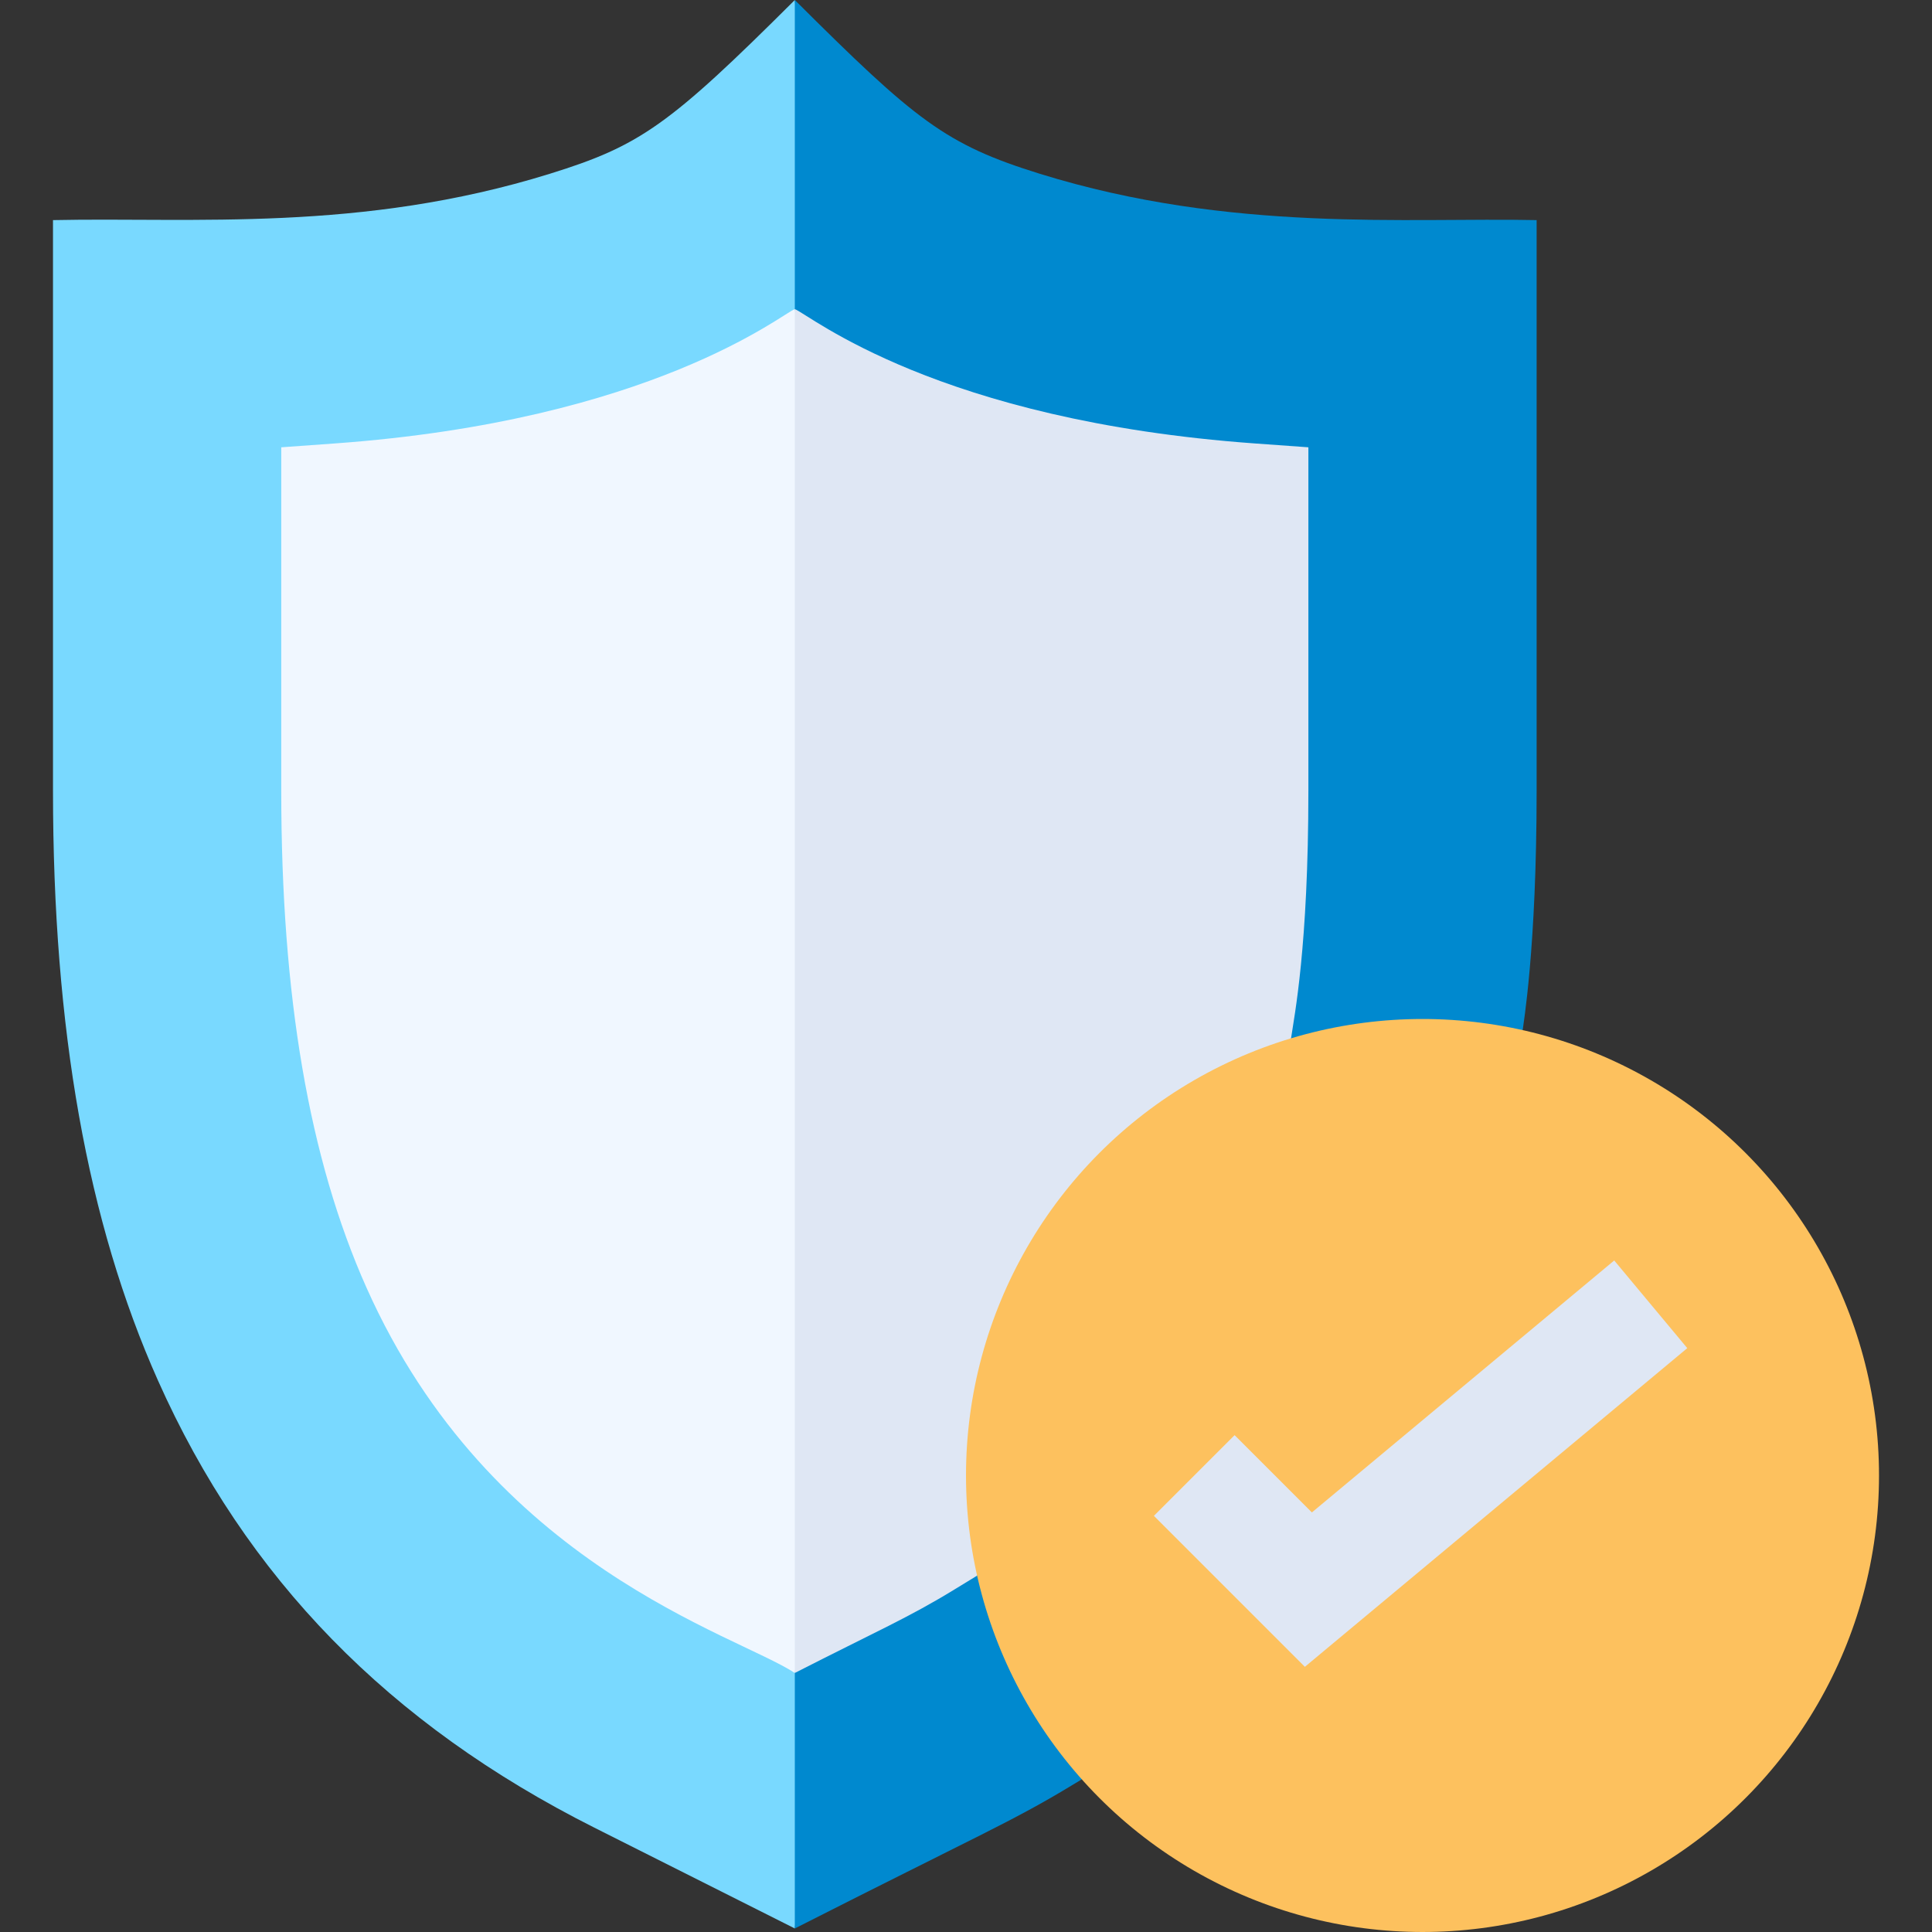
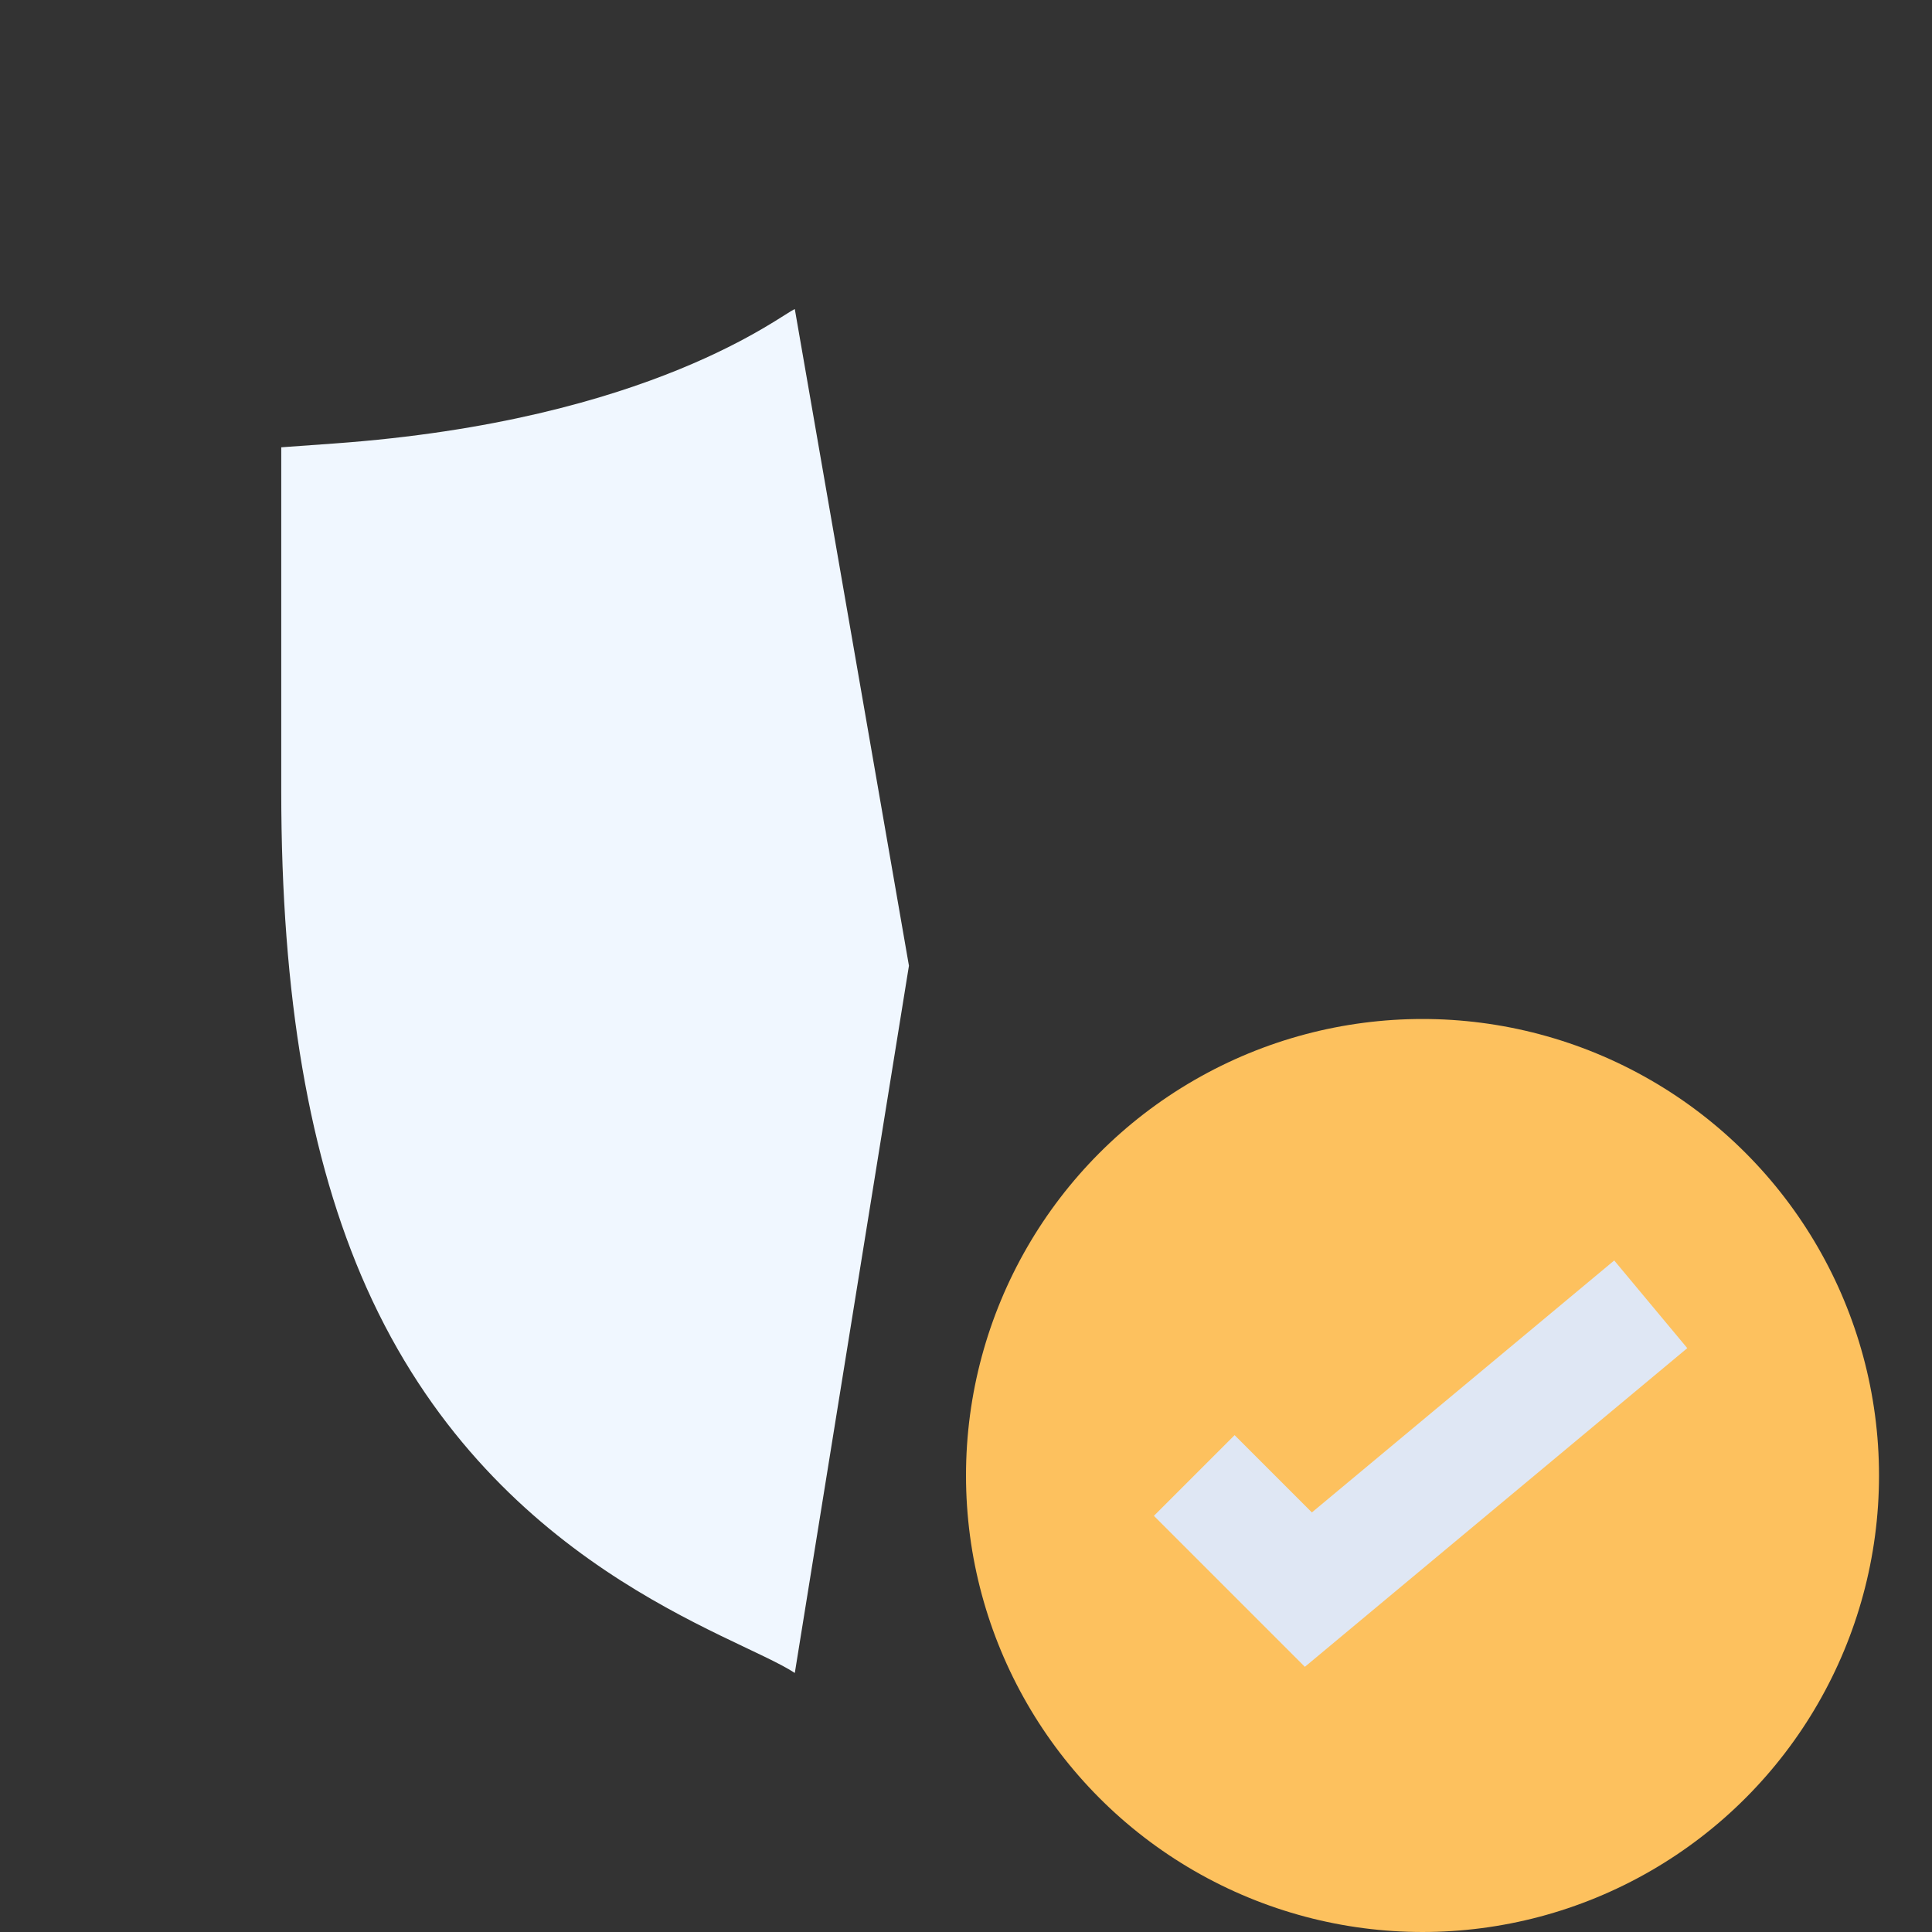
<svg xmlns="http://www.w3.org/2000/svg" id="Capa_1" enable-background="new 0 0 507.859 507.859" height="300" viewBox="0 0 507.859 507.859" width="300" version="1.1">
  <rect x="0" y="0" width="507.859" height="507.859" fill="#333333" stroke="none" />
  <g transform="matrix(1,0,0,1,0,0)">
    <g>
-       <path d="m144.484 45.693c-49.694 15.419-93.616 11.387-130.554 12.166v150c0 62.689 9.026 113.399 27.595 155.027 23.161 51.926 60.689 90.378 114.727 117.554l52.679 26.489 30-253.465-30.001-253.464c-33.103 32.995-40.665 38.312-64.446 45.693z" fill="#79d9ffff" data-original-color="#79d9ffff" stroke="none" />
-       <path d="m273.377 45.694c-24.838-7.71-32.6-13.949-64.447-45.694v506.93c47.912-24.322 56.919-28.028 72.101-37.188l3.337-2.016 115.899-196.968c.093-1.138 3.663-21.199 3.663-62.899v-150c-34.008-.717-80.411 3.393-130.553-12.165z" fill="#0089cfff" data-original-color="#5cb4ffff" stroke="none" />
      <path d="m87.853 116.578-13.923 1.002v90.279c0 54.087 7.324 96.803 22.392 130.593 32.717 73.325 96.995 91.068 112.608 101.314l30-185.906-30-172.605c-3.286 1.163-37.421 29.301-121.077 35.323z" fill="#f0f7ffff" data-original-color="#f0f7ffff" stroke="none" />
-       <path d="m330.007 116.578c-83.717-6.027-117.065-33.764-121.074-35.326l-.003.002v358.512l.002.001c21.516-10.986 30.009-14.595 42.183-22.079l5.714-3.493 82.549-141.286c.839-5.809 4.552-23.909 4.552-65.049v-90.28z" fill="#dfe7f4ff" data-original-color="#dfe7f4ff" stroke="none" />
      <circle id="XMLID_432_" cx="373.93" cy="387.859" fill="#fdc15eff" r="120" data-original-color="#f13c5bff" stroke="none" />
      <g id="XMLID_422_">
        <g>
          <path d="m343.009 438.152-39.686-39.686 21.213-21.213 20.315 20.313 79.476-66.23 19.205 23.047z" fill="#dfe7f4ff" data-original-color="#dfe7f4ff" stroke="none" />
        </g>
      </g>
    </g>
  </g>
</svg>